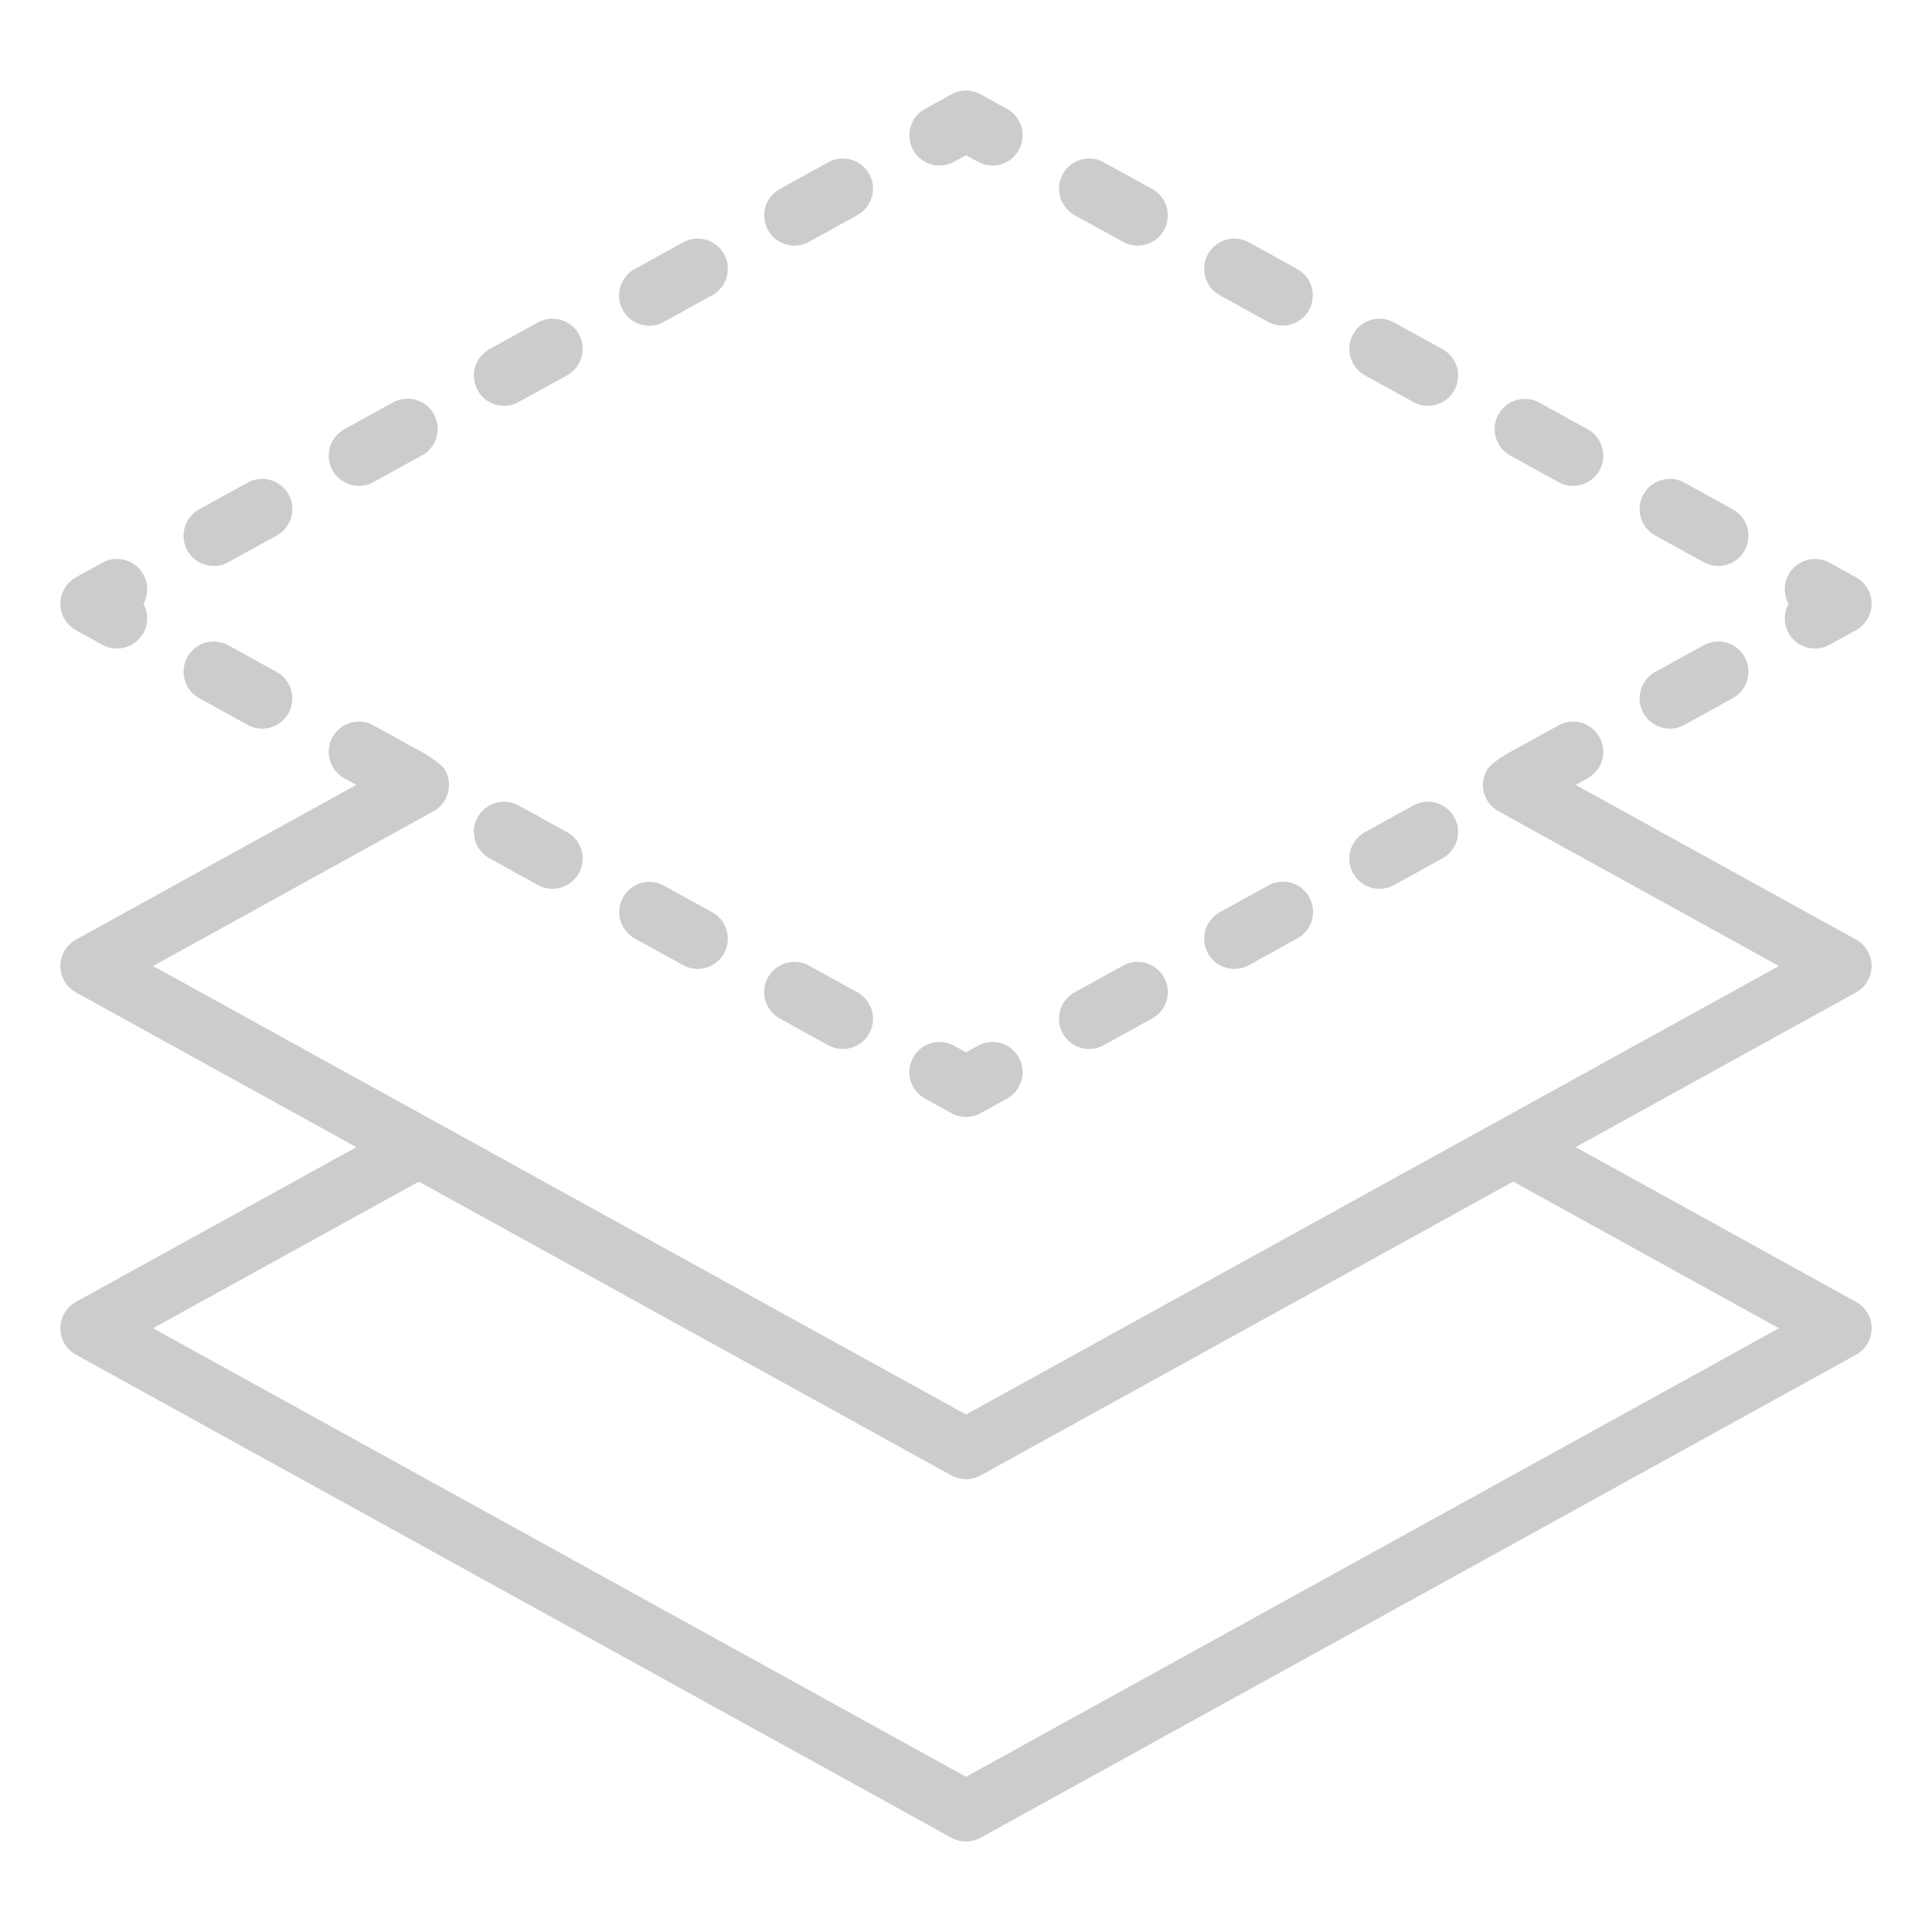
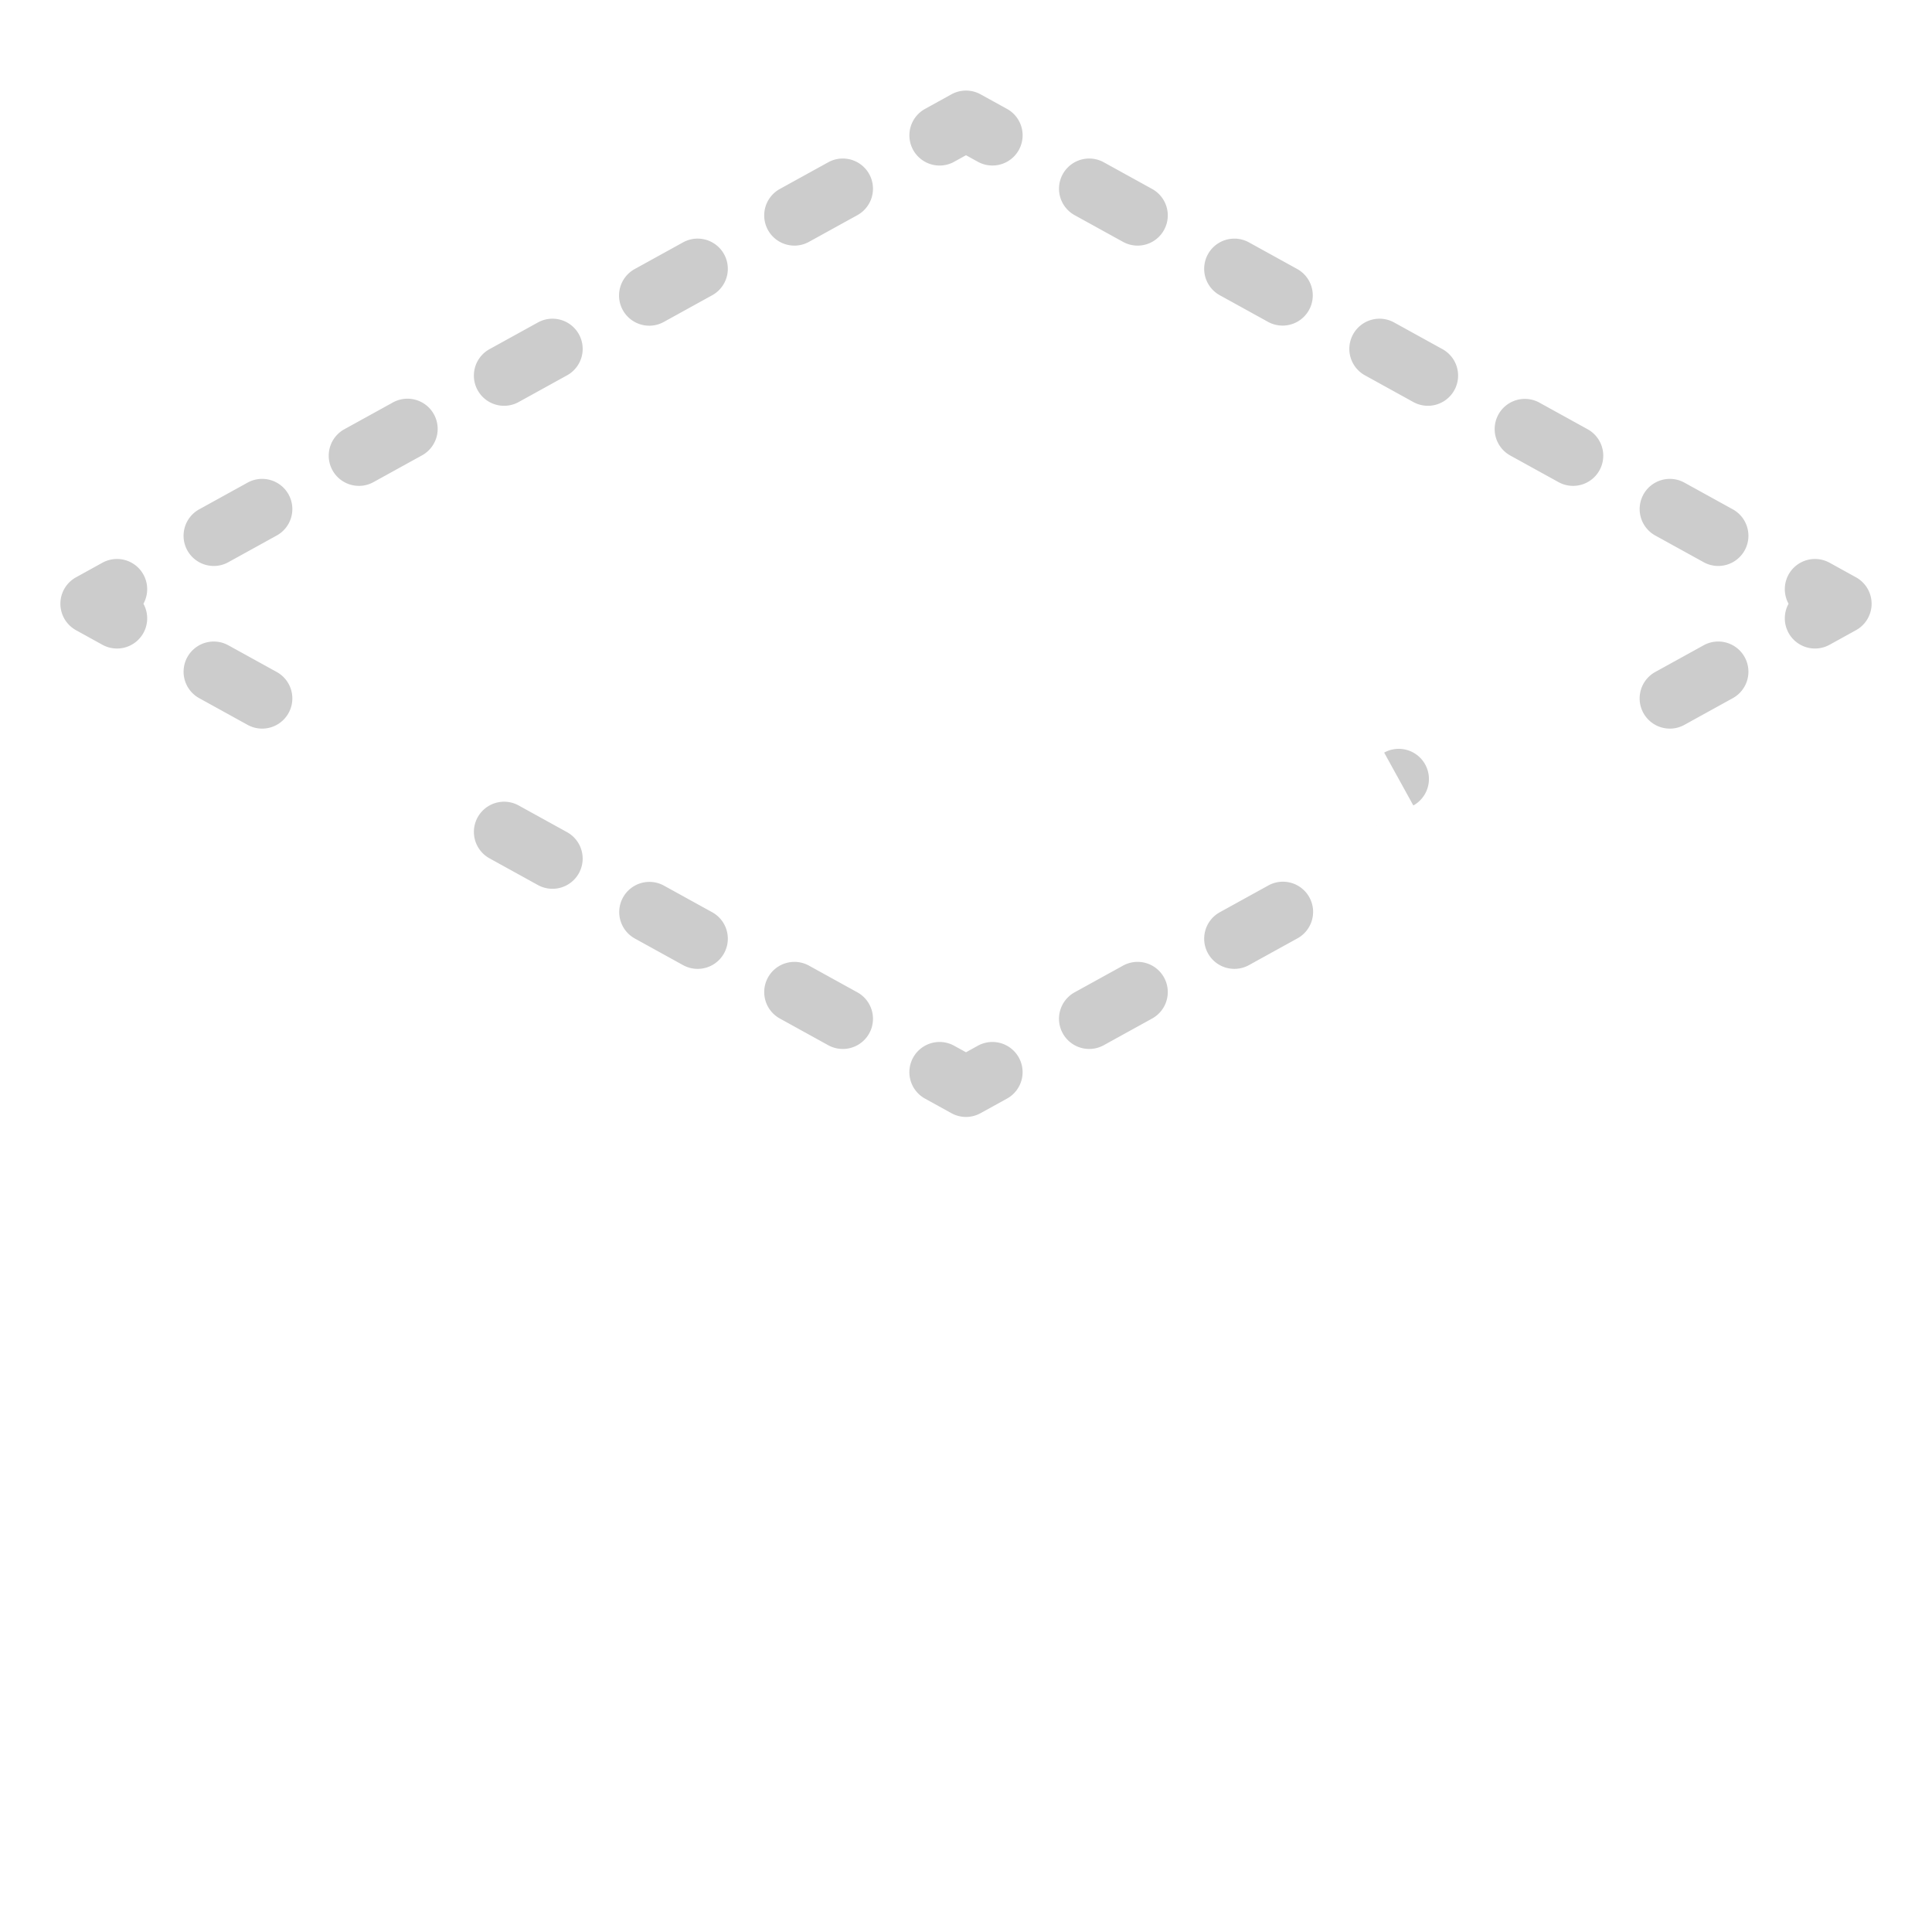
<svg xmlns="http://www.w3.org/2000/svg" version="1.1" width="512" height="512" x="0" y="0" viewBox="0 0 512 512" style="enable-background:new 0 0 512 512" xml:space="preserve" class="">
  <g>
-     <path d="M496,256a8,8,0,0,0-4.136-7L417.561,208l3.184-1.757a8,8,0,0,0-7.728-14.01l-12.824,7.075c-.524.289-5.134,2.9-6.2,4.828a8,8,0,0,0,3.141,10.869l74.3,41L256,374.863,40.561,256l74.3-40.995A8,8,0,0,0,118,204.136c-1.064-1.93-5.673-4.539-6.2-4.827l-12.824-7.076a8,8,0,0,0-7.729,14.01L94.439,208l-74.3,41a8,8,0,0,0,0,14.01l74.3,41-74.3,41a8,8,0,0,0,0,14.01l232,128a8,8,0,0,0,7.73,0l232-128a8,8,0,0,0,0-14.01L417.561,304l74.3-40.995A8,8,0,0,0,496,256Zm-24.561,96L256,470.863,40.561,352,111,313.137l141.135,77.868a8,8,0,0,0,7.73,0L401,313.137Z" fill="#cccccc" data-original="#000000" style="" />
    <path d="M252.86,42.869,256,41.137l3.14,1.732a8,8,0,0,0,7.729-14.01L259.864,25a8,8,0,0,0-7.728,0l-7,3.864a8,8,0,0,0,7.729,14.01Z" fill="#cccccc" data-original="#000000" style="" />
    <path d="M284.786,57.019l12.822,7.075a8,8,0,1,0,7.731-14.01l-12.823-7.075a8,8,0,1,0-7.73,14.01Z" fill="#cccccc" data-original="#000000" style="" />
    <path d="M323.255,78.243l12.823,7.074a8,8,0,0,0,7.729-14.009l-12.824-7.075a8,8,0,1,0-7.728,14.01Z" fill="#cccccc" data-original="#000000" style="" />
    <path d="M400.193,120.691l12.823,7.075a8,8,0,0,0,7.728-14.01l-12.822-7.074a8,8,0,0,0-7.729,14.009Z" fill="#cccccc" data-original="#000000" style="" />
    <path d="M438.662,141.916l12.823,7.074a8,8,0,0,0,7.729-14.01l-12.823-7.074a8,8,0,1,0-7.729,14.01Z" fill="#cccccc" data-original="#000000" style="" />
    <path d="M361.724,99.467l12.822,7.075a8,8,0,0,0,7.73-14.01l-12.823-7.075a8,8,0,1,0-7.729,14.01Z" fill="#cccccc" data-original="#000000" style="" />
    <path d="M473.99,167.729a8,8,0,0,0,10.869,3.14l7-3.864a8,8,0,0,0,0-14.01l-7-3.864A8,8,0,0,0,473.989,160,8,8,0,0,0,473.99,167.729Z" fill="#cccccc" data-original="#000000" style="" />
-     <path d="M374.547,213.457l-12.823,7.075a8,8,0,1,0,7.73,14.01l12.822-7.075a8,8,0,1,0-7.729-14.01Z" fill="#cccccc" data-original="#000000" style="" />
+     <path d="M374.547,213.457l-12.823,7.075l12.822-7.075a8,8,0,1,0-7.729-14.01Z" fill="#cccccc" data-original="#000000" style="" />
    <path d="M288.657,277.987a7.965,7.965,0,0,0,3.858-1l12.823-7.074a8,8,0,1,0-7.729-14.01l-12.823,7.074a8,8,0,0,0,3.871,15.007Z" fill="#cccccc" data-original="#000000" style="" />
    <path d="M336.078,234.682l-12.822,7.074a8,8,0,1,0,7.728,14.01l12.823-7.075a8,8,0,1,0-7.729-14.009Z" fill="#cccccc" data-original="#000000" style="" />
    <path d="M442.533,193.091a7.969,7.969,0,0,0,3.859-1l12.822-7.075a8,8,0,1,0-7.73-14.01l-12.823,7.075a8,8,0,0,0,3.872,15.007Z" fill="#cccccc" data-original="#000000" style="" />
    <path d="M245.131,291.141l7,3.864a8,8,0,0,0,7.728,0l7.005-3.864a8,8,0,0,0-7.729-14.01L256,278.863l-3.14-1.732a8,8,0,0,0-7.729,14.01Z" fill="#cccccc" data-original="#000000" style="" />
    <path d="M73.338,178.084,60.515,171.01a8,8,0,1,0-7.728,14.01l12.822,7.074a8,8,0,1,0,7.729-14.01Z" fill="#cccccc" data-original="#000000" style="" />
    <path d="M150.276,220.533l-12.822-7.075a8,8,0,1,0-7.73,14.01l12.823,7.075a8,8,0,0,0,7.729-14.01Z" fill="#cccccc" data-original="#000000" style="" />
    <path d="M188.745,241.757l-12.823-7.074a8,8,0,0,0-7.729,14.009l12.824,7.075a8,8,0,0,0,7.728-14.01Z" fill="#cccccc" data-original="#000000" style="" />
    <path d="M227.214,262.981l-12.822-7.075a8,8,0,1,0-7.73,14.01l12.823,7.075a8,8,0,1,0,7.729-14.01Z" fill="#cccccc" data-original="#000000" style="" />
    <path d="M20.136,167.005l7,3.864A8,8,0,0,0,38.01,160a8,8,0,0,0-10.87-10.869l-7,3.864a8,8,0,0,0,0,14.01Z" fill="#cccccc" data-original="#000000" style="" />
    <path d="M95.126,128.764a7.973,7.973,0,0,0,3.857-1l12.824-7.075a8,8,0,1,0-7.729-14.009l-12.823,7.074a8,8,0,0,0,3.871,15.007Z" fill="#cccccc" data-original="#000000" style="" />
    <path d="M56.658,149.988a7.964,7.964,0,0,0,3.857-1l12.823-7.075a8,8,0,1,0-7.73-14.01l-12.822,7.075a8,8,0,0,0,3.872,15.007Z" fill="#cccccc" data-original="#000000" style="" />
    <path d="M172.064,86.315a7.965,7.965,0,0,0,3.858-1l12.823-7.075a8,8,0,0,0-7.729-14.01l-12.824,7.076a8,8,0,0,0,3.872,15.006Z" fill="#cccccc" data-original="#000000" style="" />
    <path d="M210.534,65.091a7.964,7.964,0,0,0,3.857-1l12.822-7.074a8,8,0,1,0-7.728-14.01l-12.823,7.074a8,8,0,0,0,3.872,15.007Z" fill="#cccccc" data-original="#000000" style="" />
    <path d="M133.6,107.54a7.964,7.964,0,0,0,3.857-1l12.823-7.075a8,8,0,1,0-7.73-14.01l-12.822,7.075A8,8,0,0,0,133.6,107.54Z" fill="#cccccc" data-original="#000000" style="" />
  </g>
</svg>